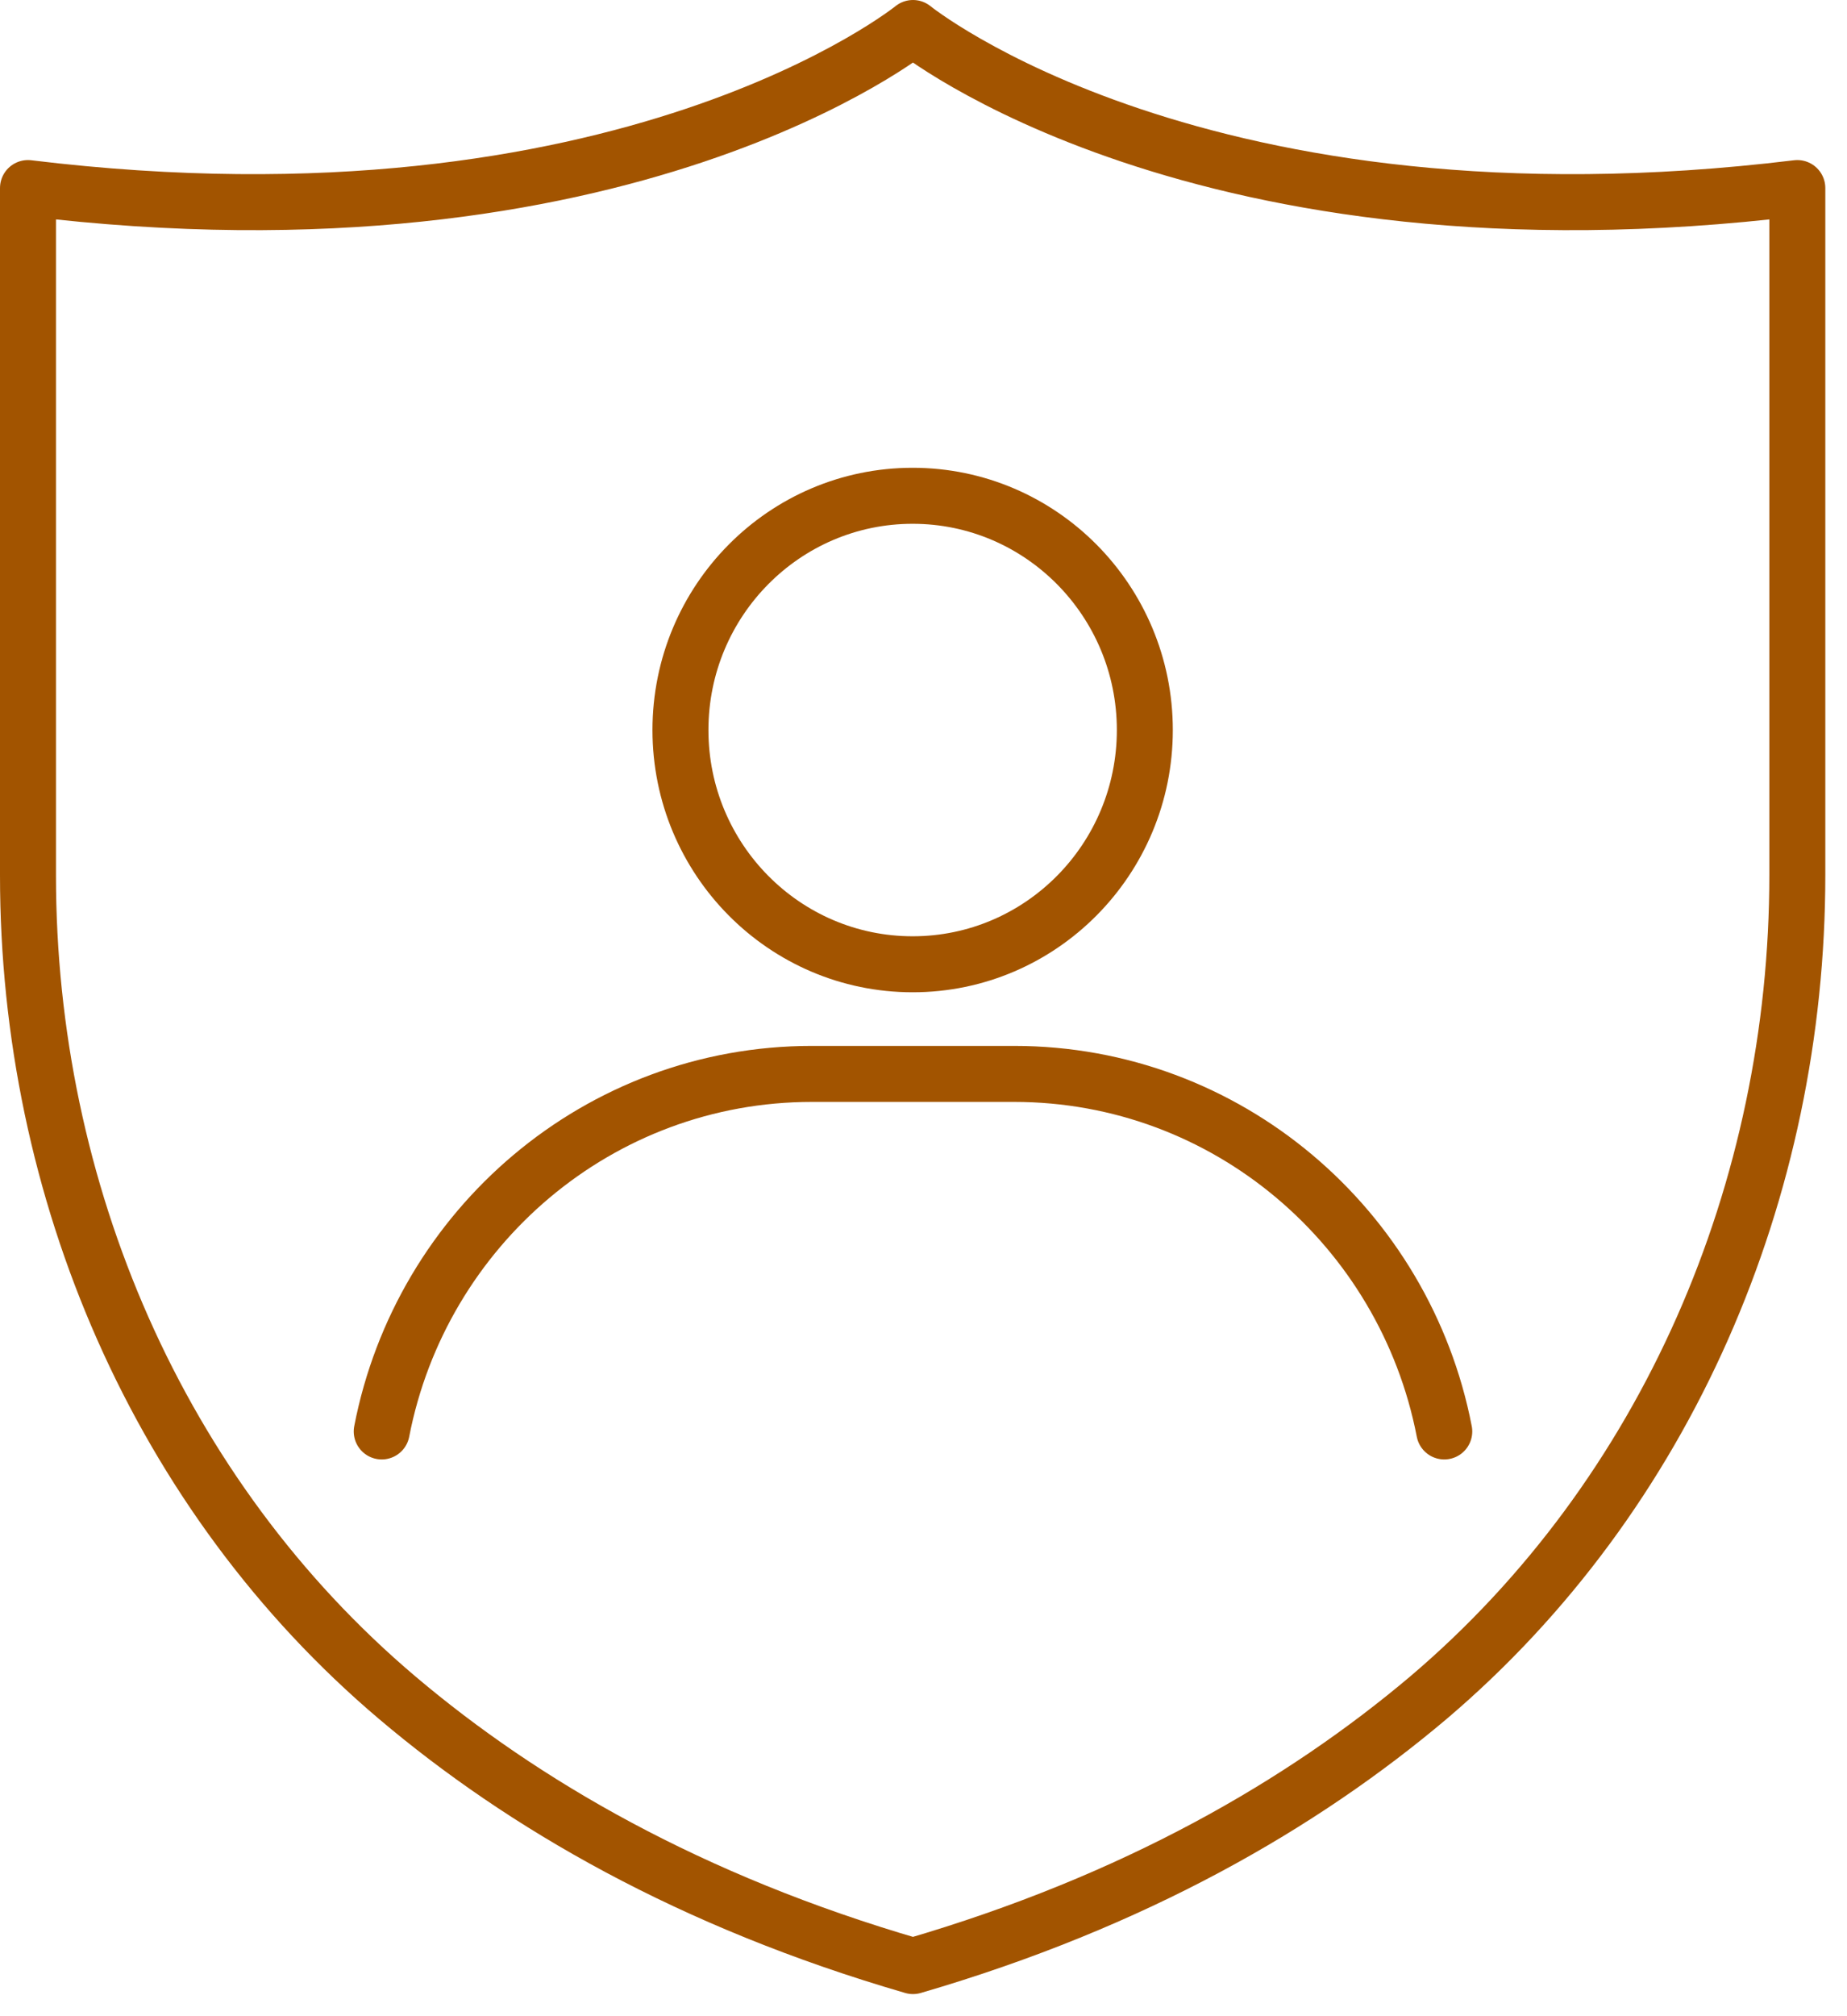
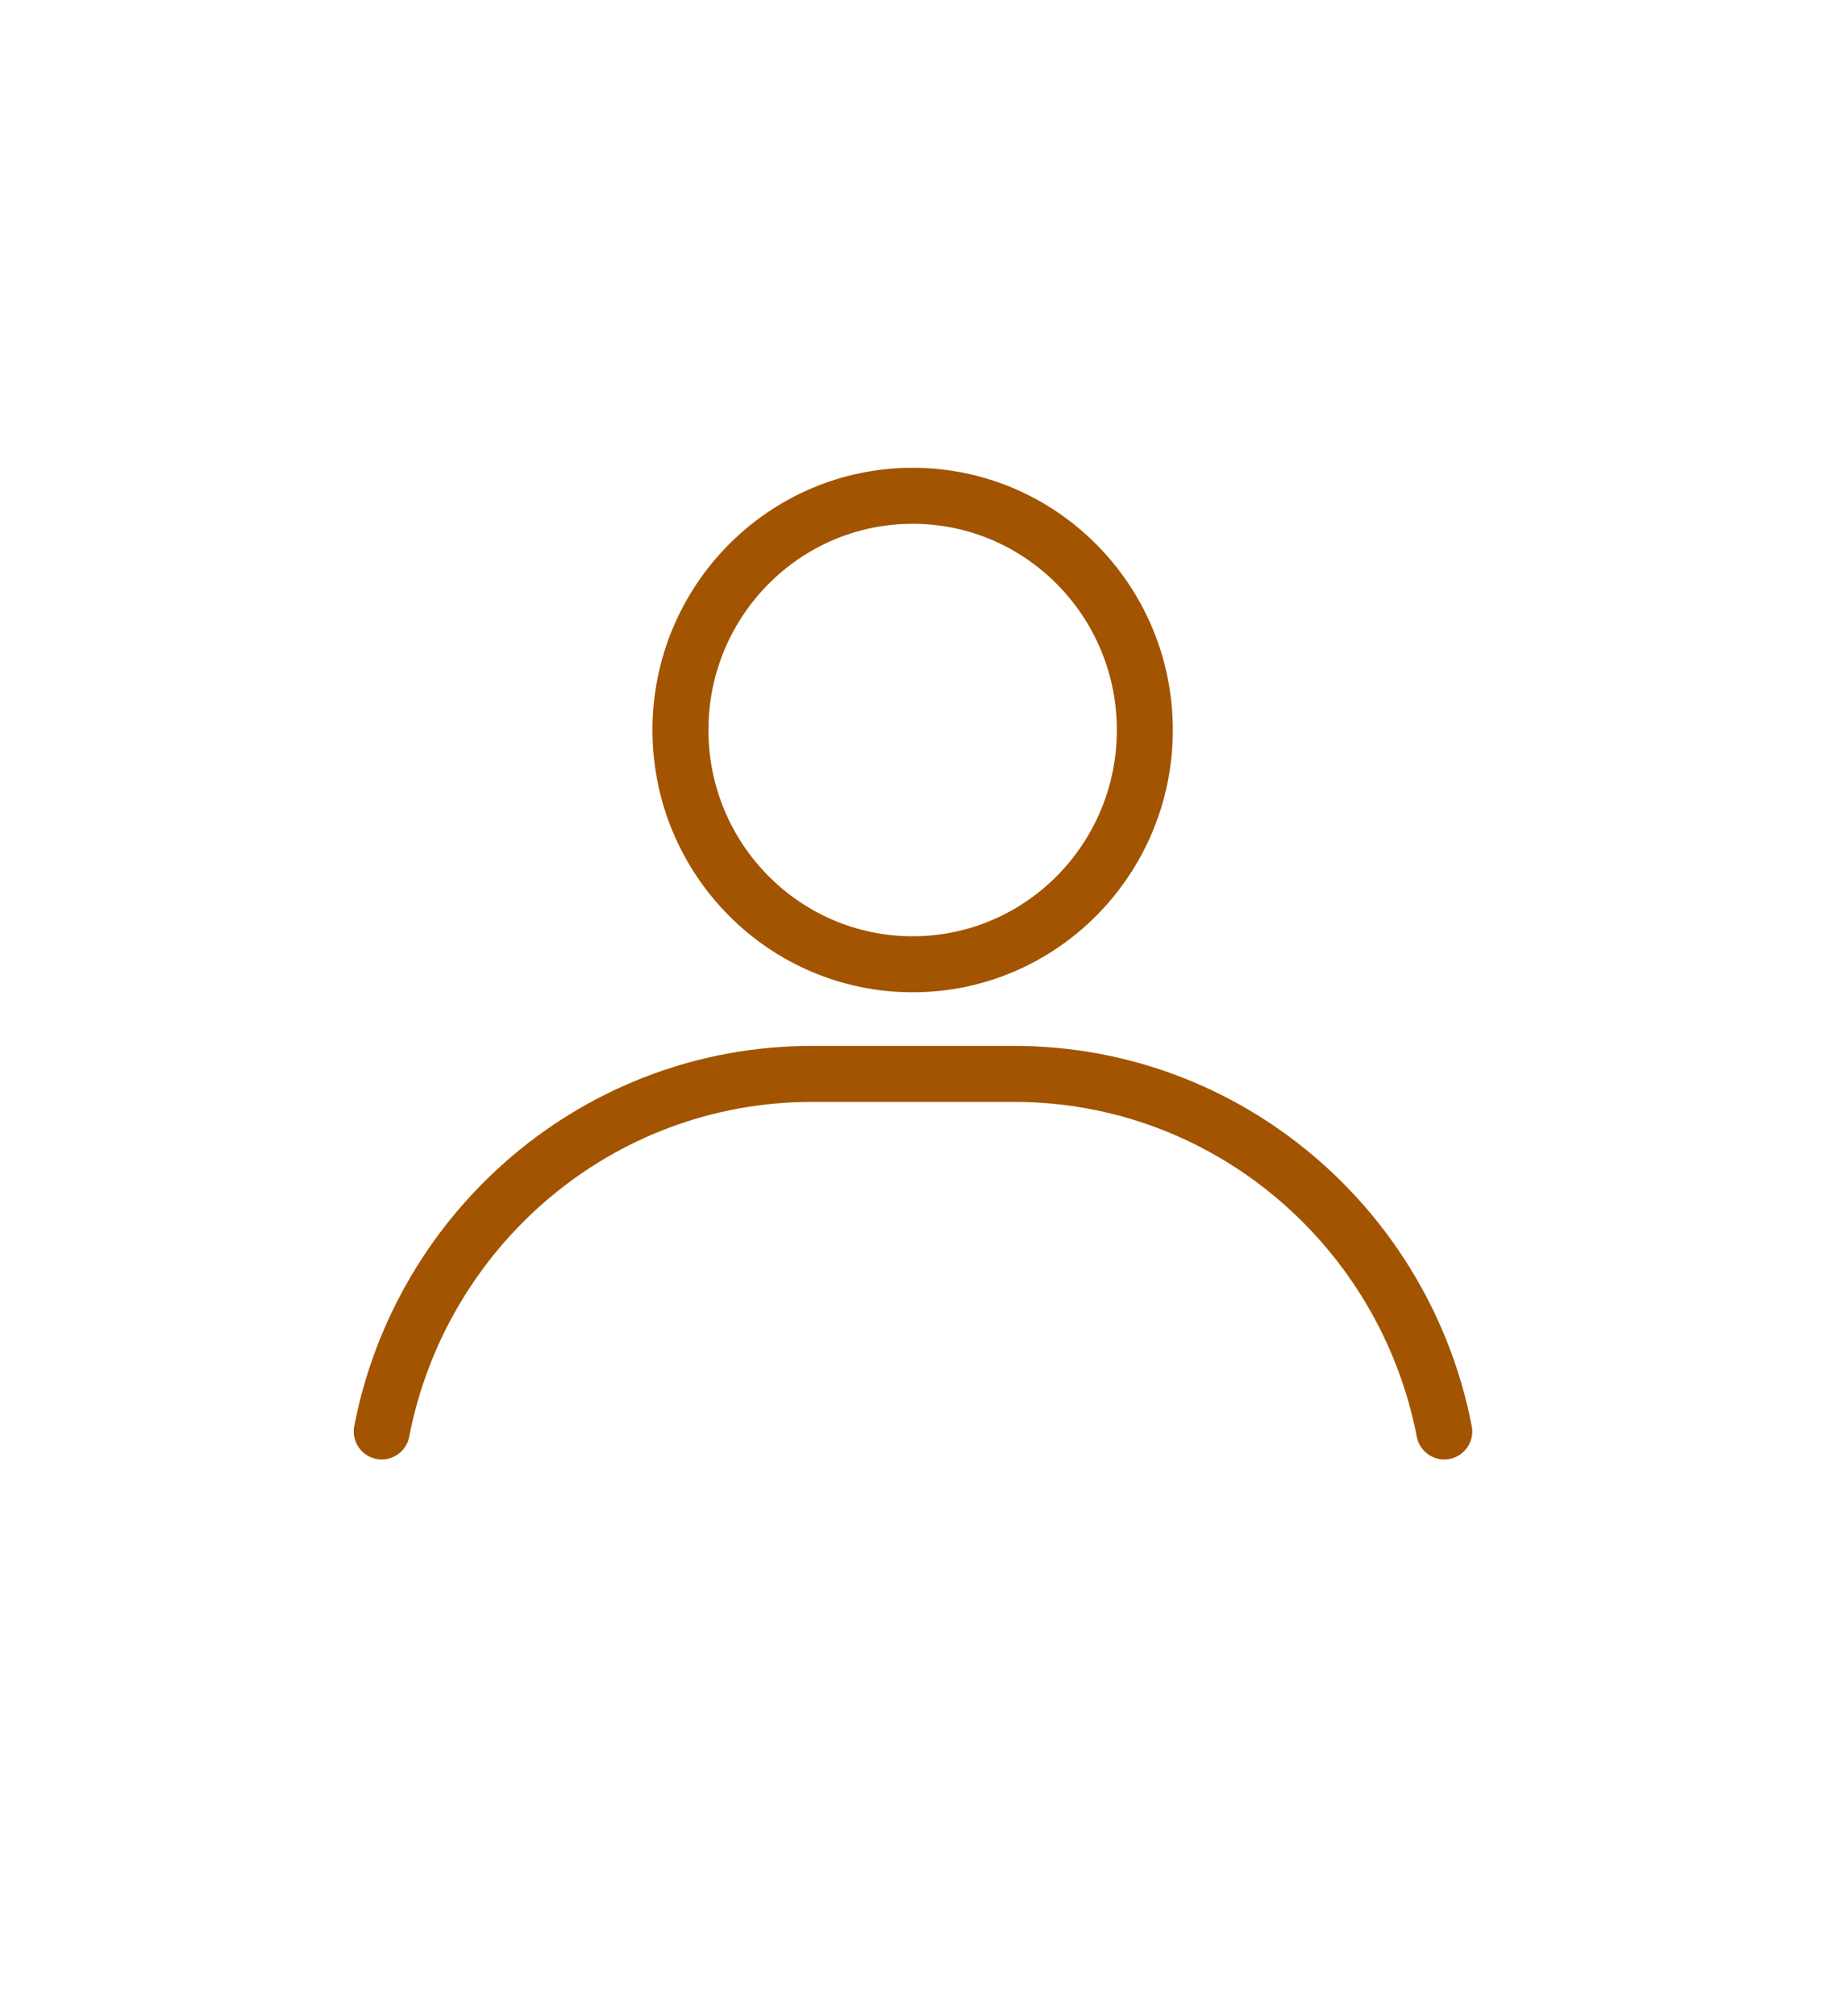
<svg xmlns="http://www.w3.org/2000/svg" fill="none" viewBox="0 0 66 72">
  <path stroke="#a25400" stroke-linecap="round" stroke-linejoin="round" stroke-width="2" d="M13.64 51.118c1.409-7.28 7.753-12.768 15.375-12.768h7.22c7.61 0 13.965 5.489 15.374 12.768M40.909 26.07c0 4.618-3.717 8.365-8.297 8.365s-8.297-3.747-8.297-8.365 3.717-8.365 8.297-8.365 8.297 3.747 8.297 8.365" />
-   <path stroke="#a25400" stroke-linecap="round" stroke-linejoin="round" stroke-width="2" d="M64.225 6.716V31.25c0 11.24-4.652 22.135-13.185 29.378-4.497 3.795-10.474 7.267-18.416 9.582-7.965-2.315-13.942-5.787-18.428-9.582C5.652 53.397 1 42.502 1 31.262V6.716C22.363 9.317 32.624 1 32.624 1s10.238 8.317 31.6 5.716" />
</svg>